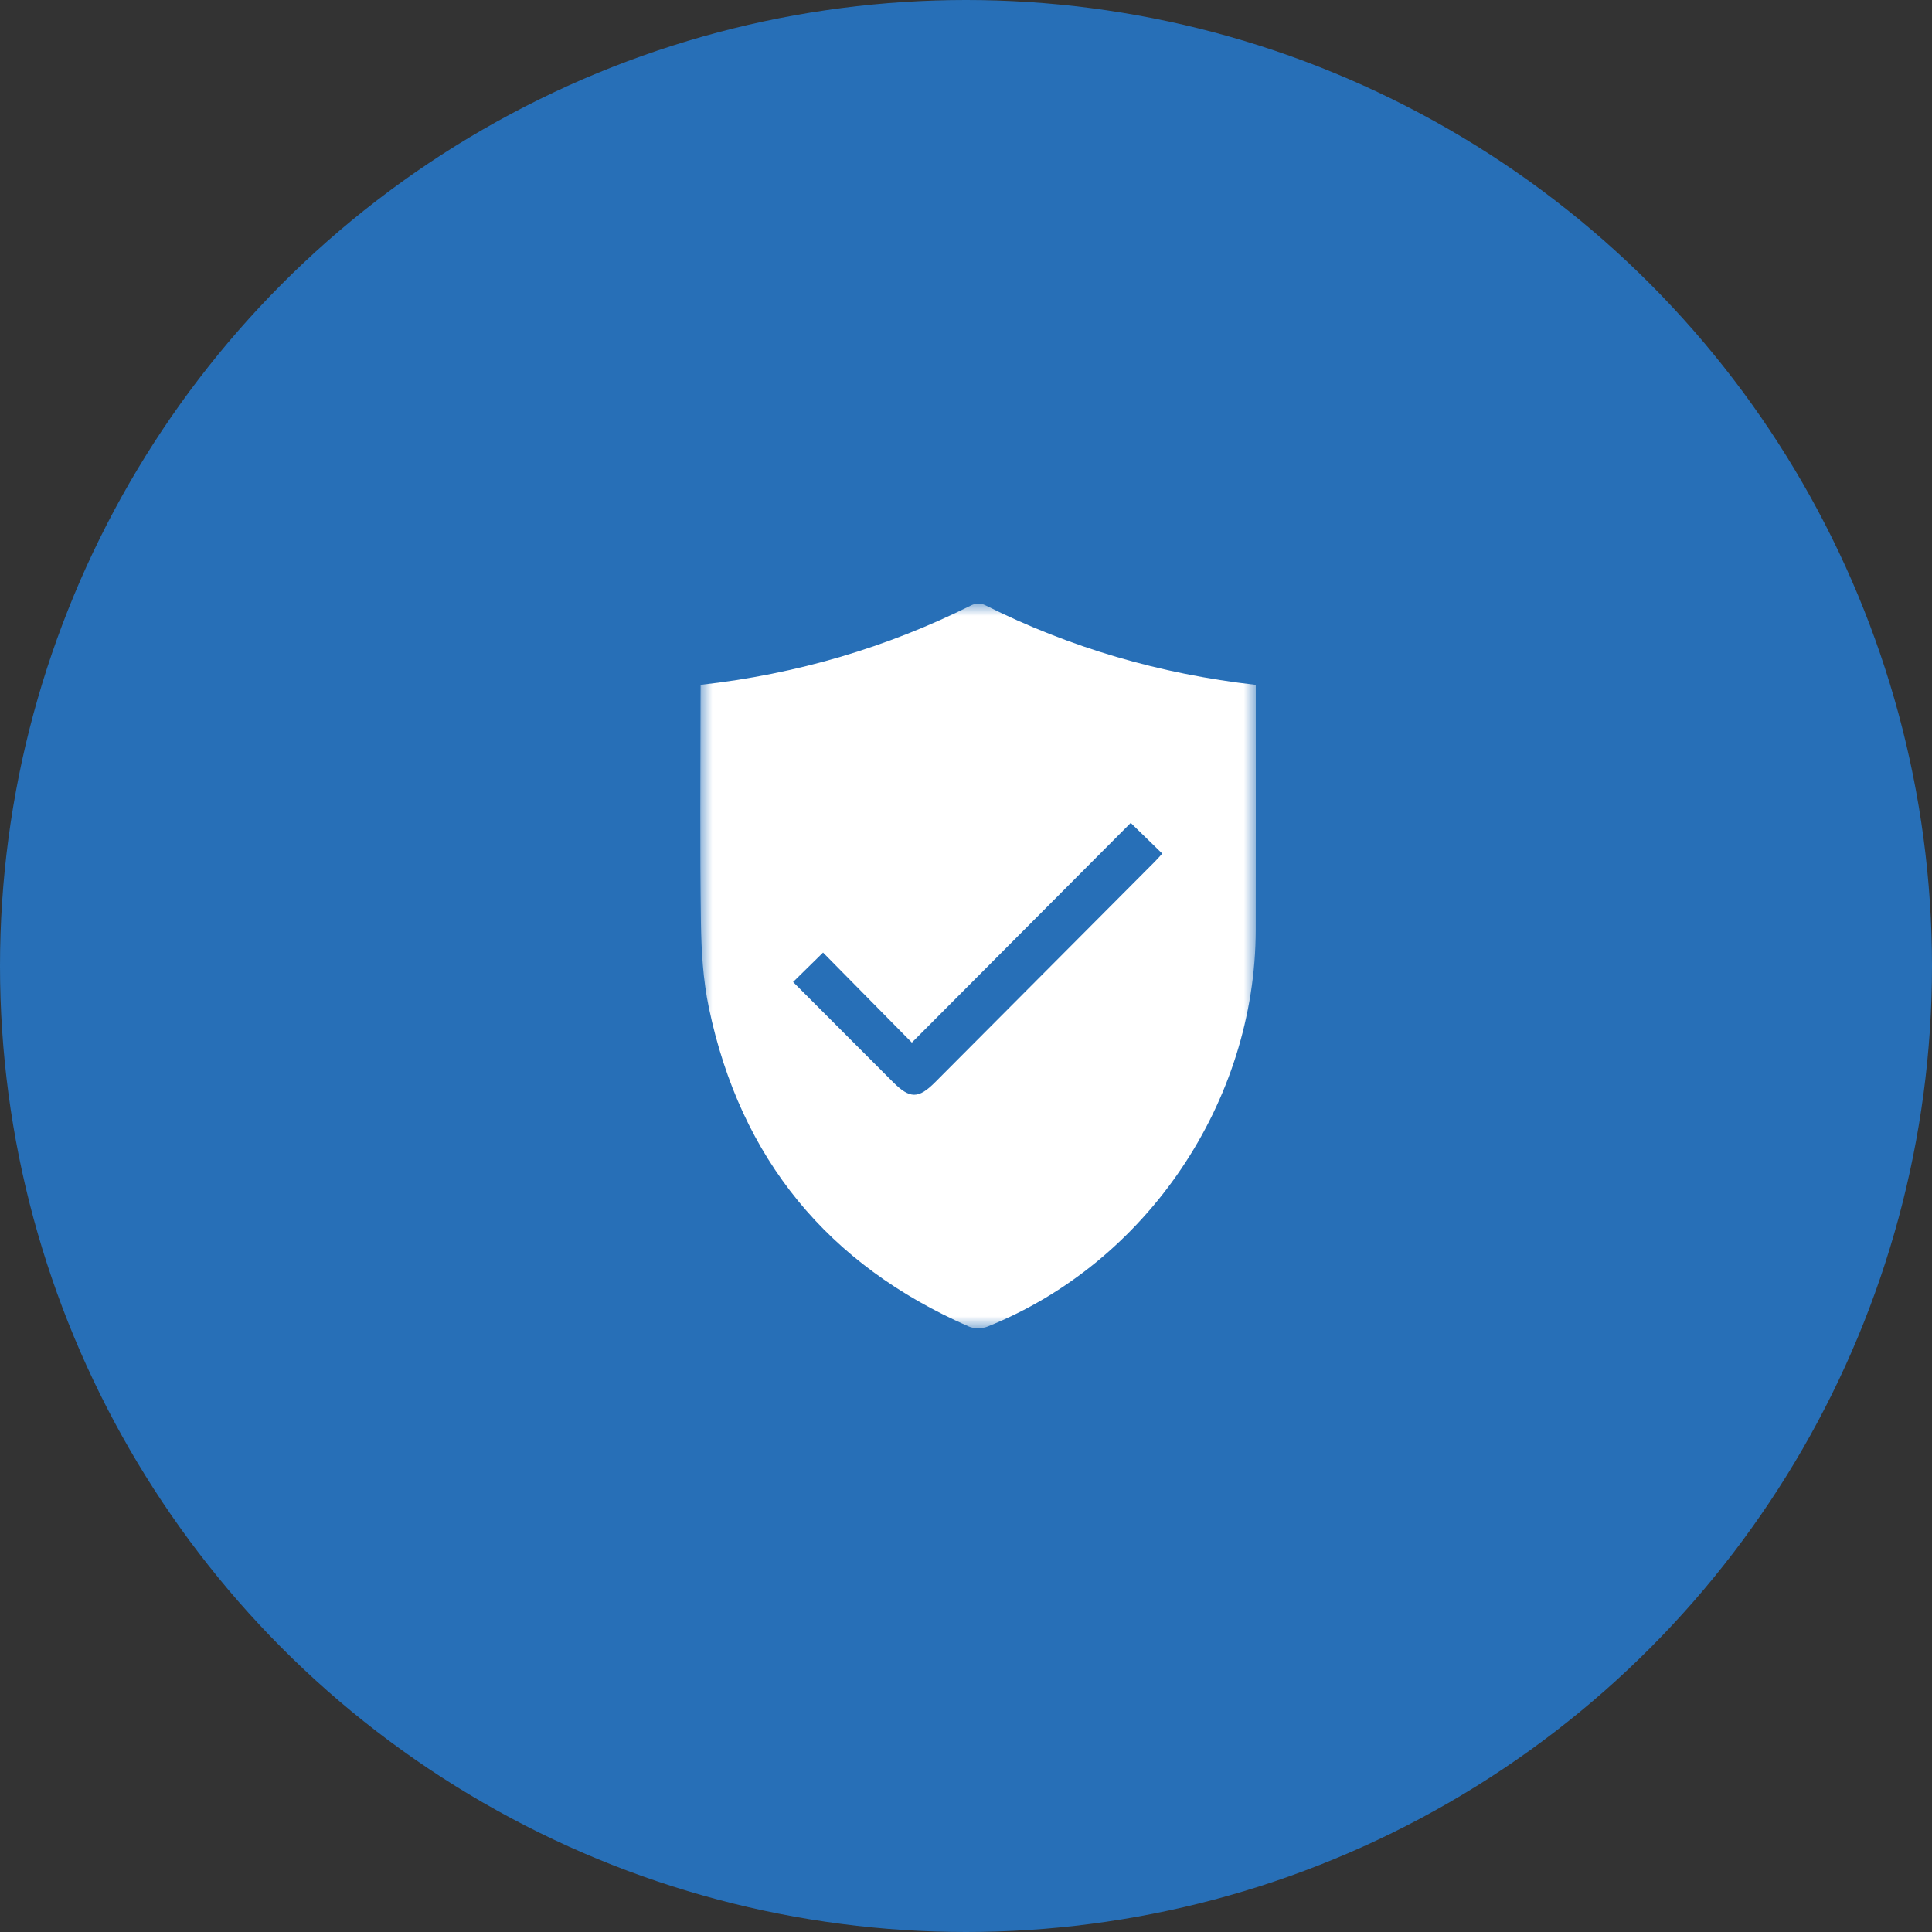
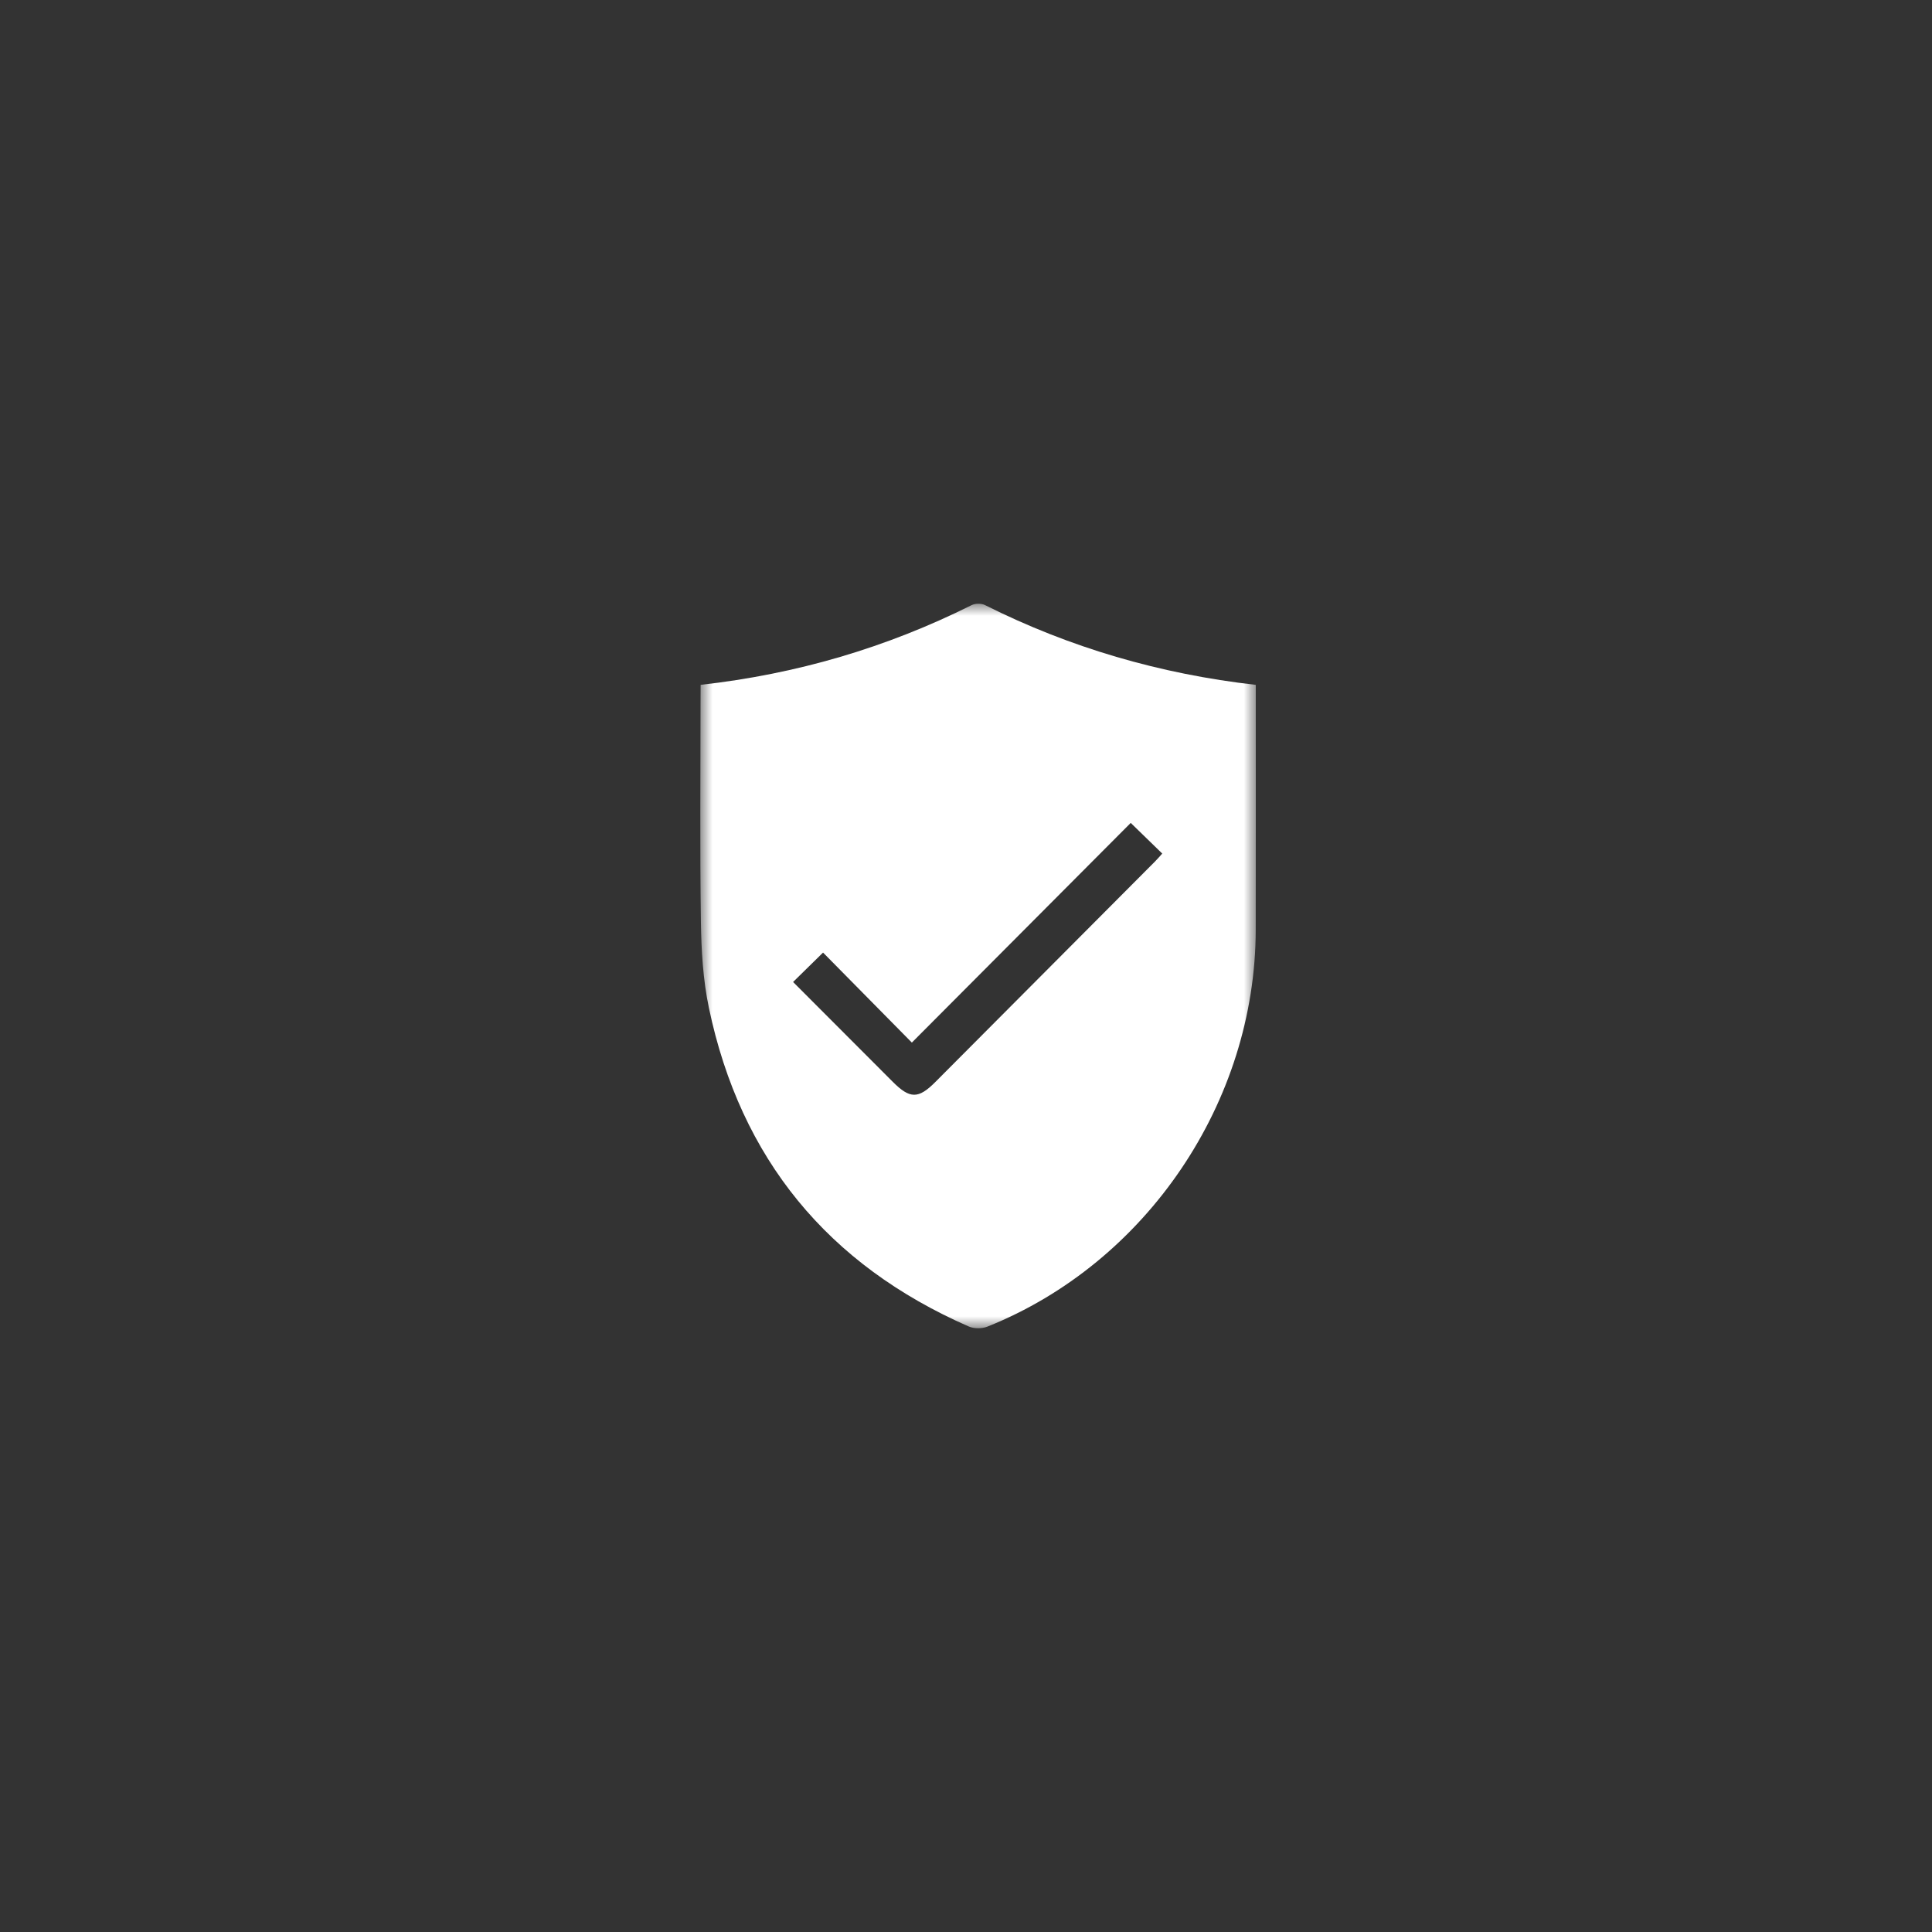
<svg xmlns="http://www.w3.org/2000/svg" width="80" height="80" viewBox="0 0 80 80" fill="none">
  <rect x="0" y="0" width="80" height="80" fill="#333333" stroke="none" />
-   <circle cx="40" cy="40" r="40" fill="#276FB7" />
  <mask id="mask0_6_496" style="mask-type:luminance" maskUnits="userSpaceOnUse" x="29" y="25" width="23" height="30">
    <path d="M52 25H29V55H52V25Z" fill="white" />
  </mask>
  <g mask="url(#mask0_6_496)">
    <path d="M29.011 28.358C32.992 27.912 36.709 26.817 40.231 25.058C40.383 24.982 40.635 24.979 40.786 25.055C44.307 26.82 48.024 27.906 51.999 28.359C51.999 28.567 51.999 28.764 51.999 28.961C51.999 32.141 52.003 35.322 51.997 38.502C51.986 45.625 47.482 52.294 40.888 54.932C40.663 55.022 40.334 55.024 40.114 54.927C34.288 52.377 30.667 47.986 29.355 41.738C29.11 40.573 29.04 39.358 29.023 38.164C28.978 35.114 29.008 32.063 29.008 29.012C29.011 28.811 29.011 28.611 29.011 28.358ZM32.84 40.662C34.239 42.063 35.606 43.434 36.973 44.801C37.677 45.505 38.029 45.508 38.728 44.806C41.76 41.763 44.792 38.72 47.823 35.676C47.937 35.562 48.04 35.439 48.126 35.344C47.699 34.93 47.3 34.542 46.821 34.075C43.836 37.072 40.823 40.096 37.758 43.171C36.533 41.929 35.293 40.673 34.081 39.444C33.671 39.85 33.278 40.234 32.84 40.662Z" fill="white" />
  </g>
</svg>